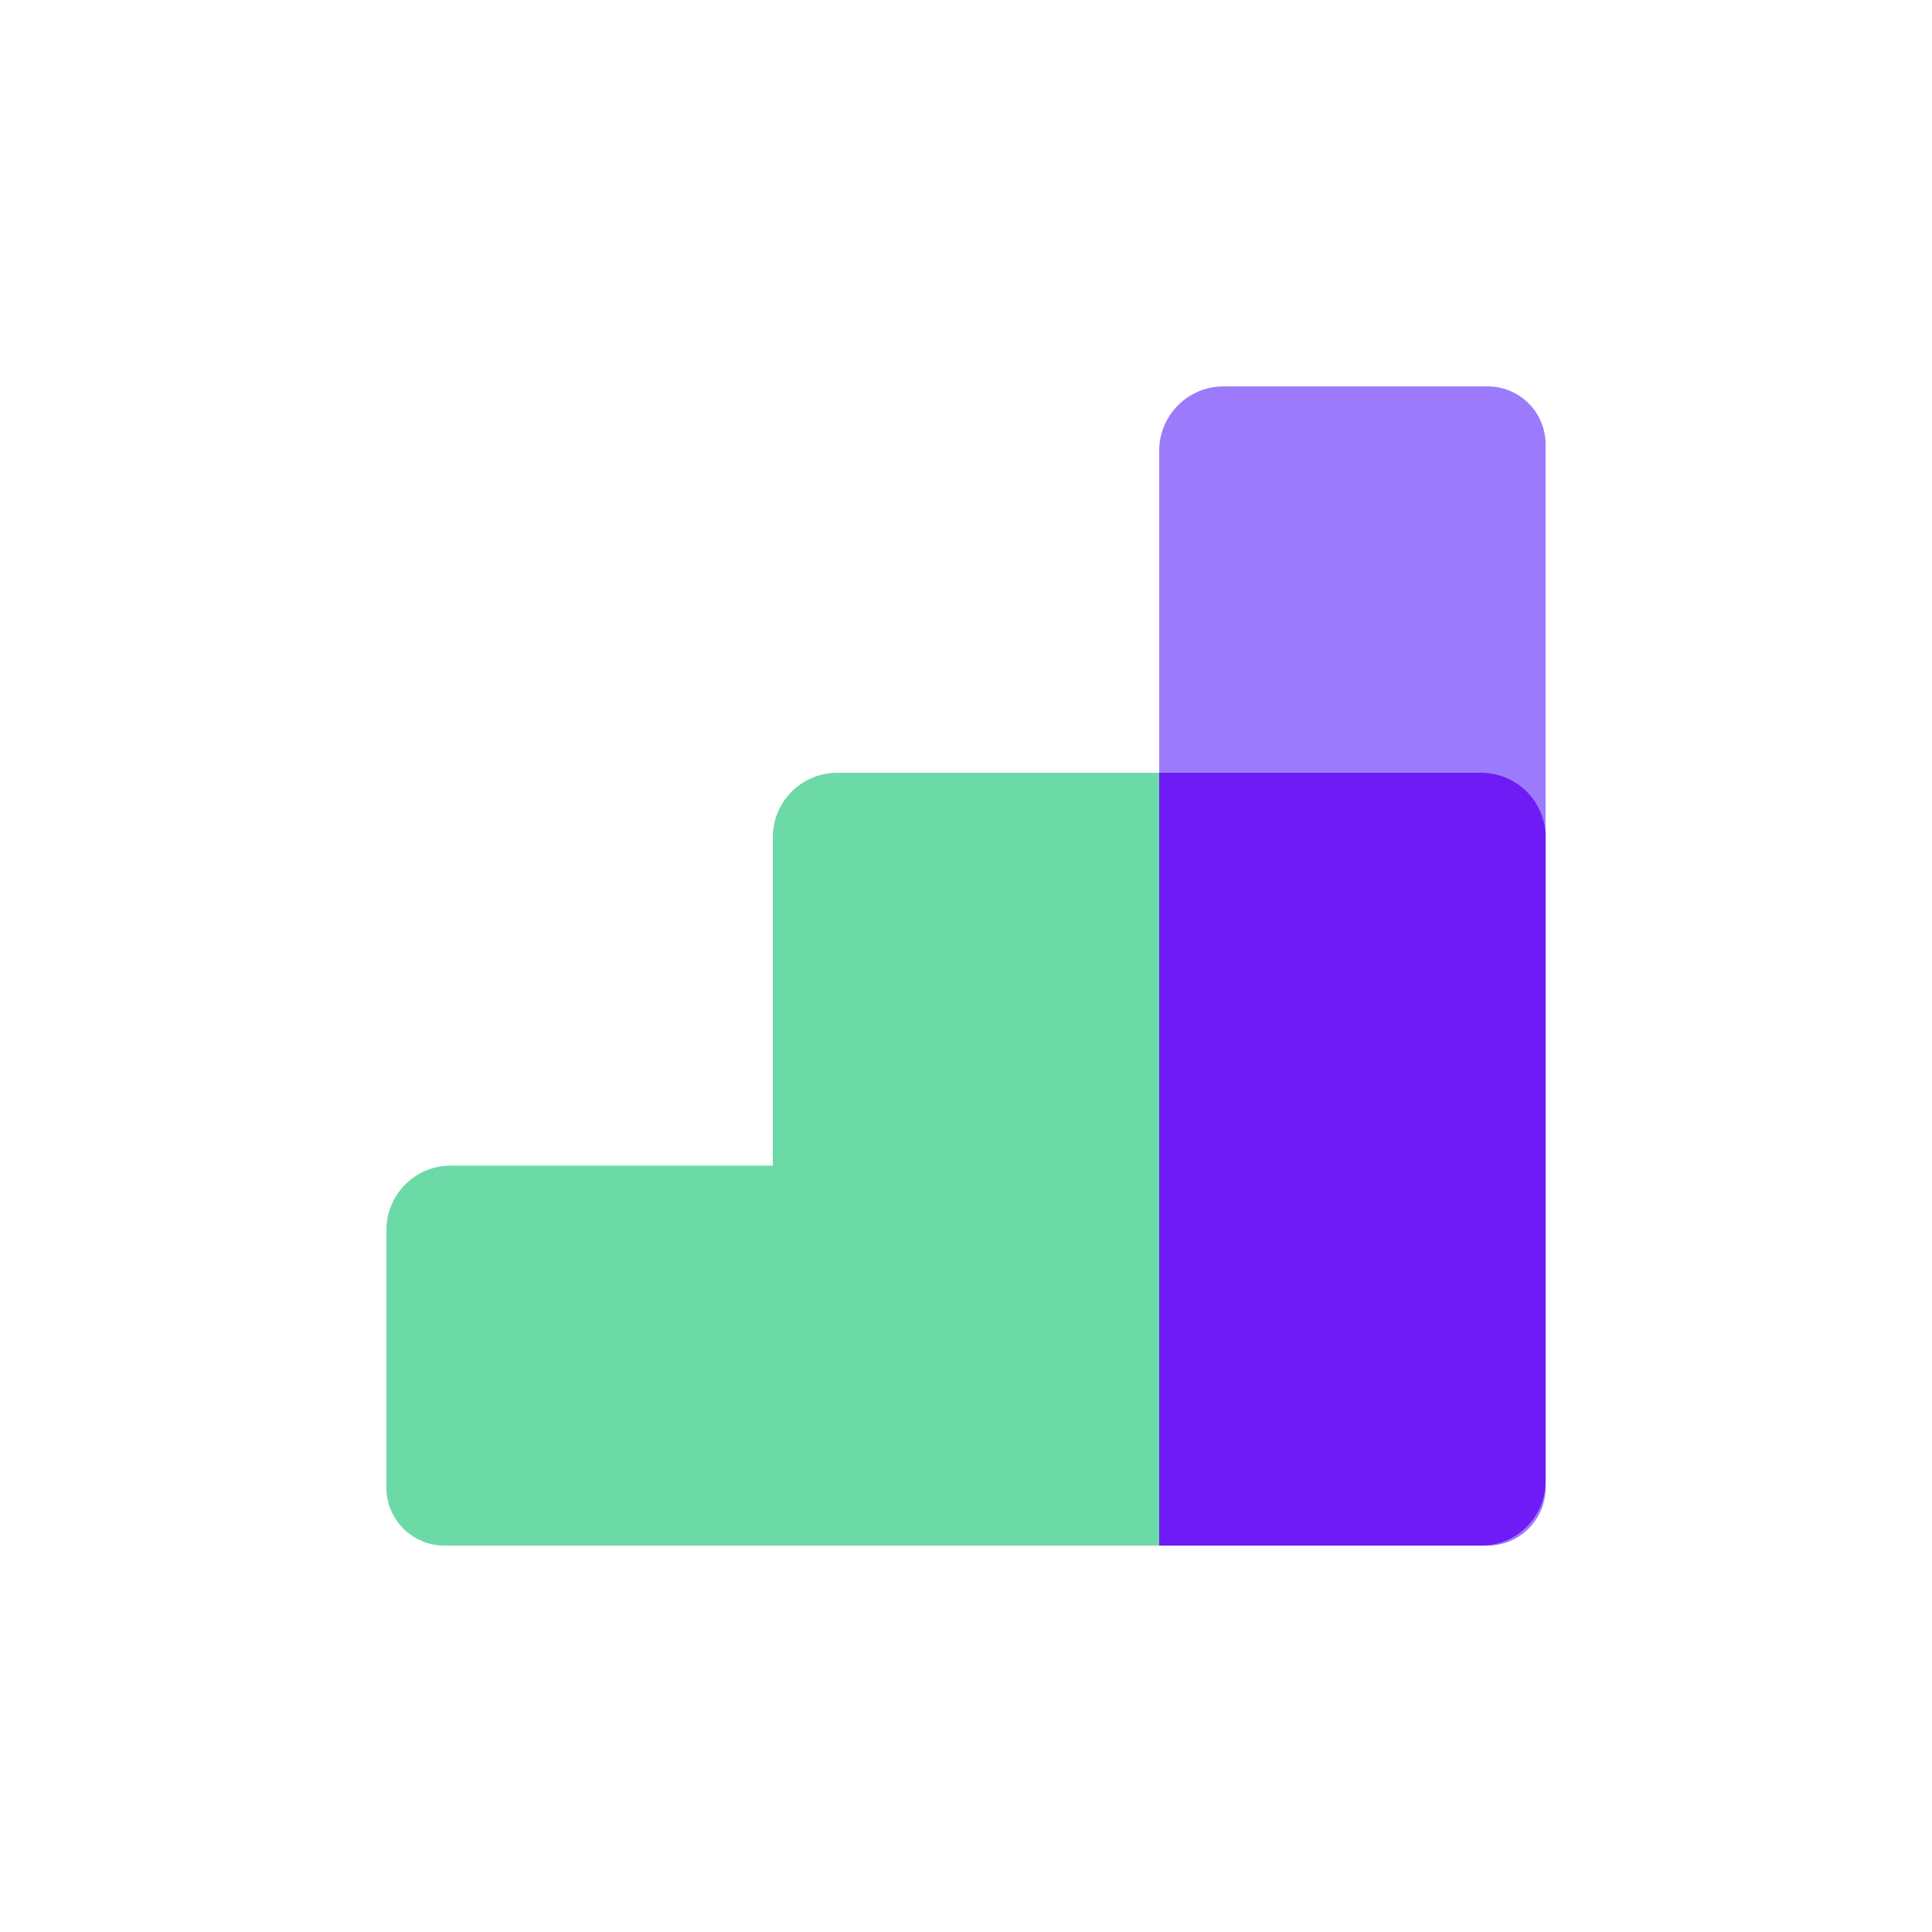
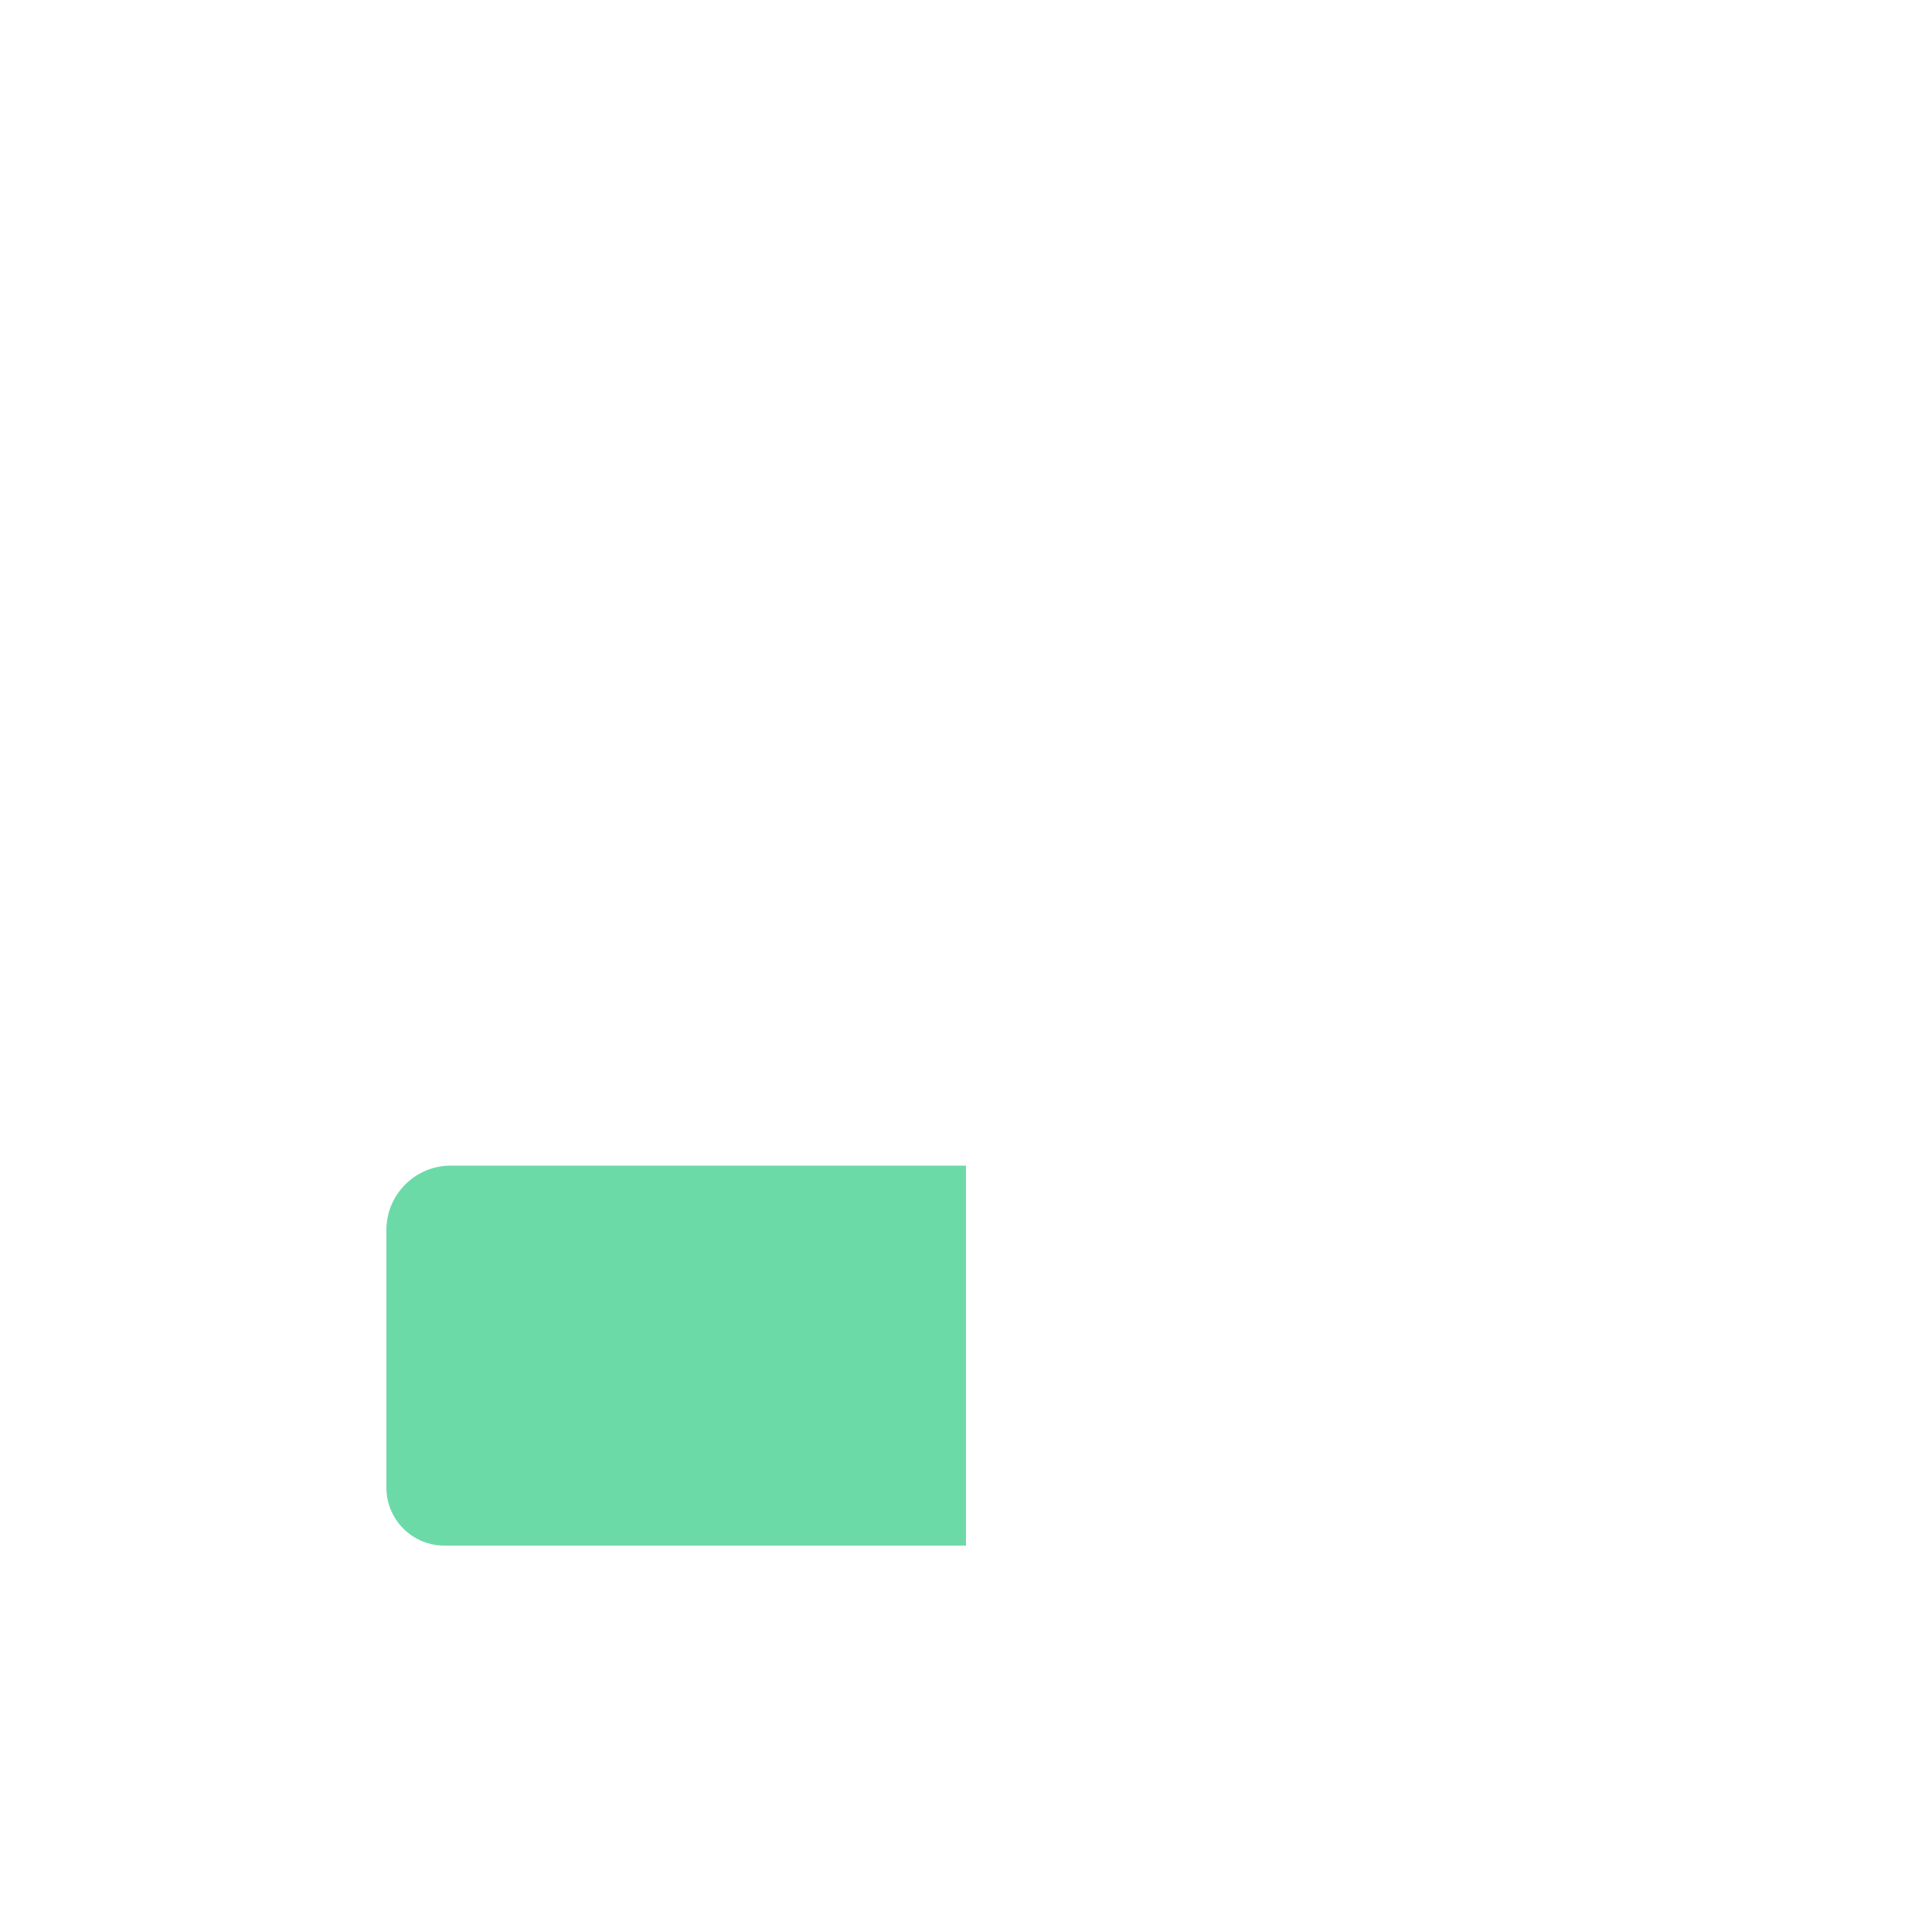
<svg xmlns="http://www.w3.org/2000/svg" width="300" height="300" fill="none">
  <path fill="#6CDAA7" d="M60 191c0-5.523 4.477-10 10-10h80v59H69a9 9 0 0 1-9-9v-40Z" />
-   <path fill="#6CDAA7" d="M120 130c0-5.523 4.477-10 10-10h50v120h-60V130Z" />
-   <path fill="#9B7BFC" d="M180 70c0-5.523 4.477-10 10-10h41a9 9 0 0 1 9 9v162a9 9 0 0 1-9 9h-51V70Z" />
-   <path fill="#6F1BF6" d="M180 120h50c5.523 0 10 4.477 10 10v100c0 5.523-4.477 10-10 10h-50V120Z" />
</svg>